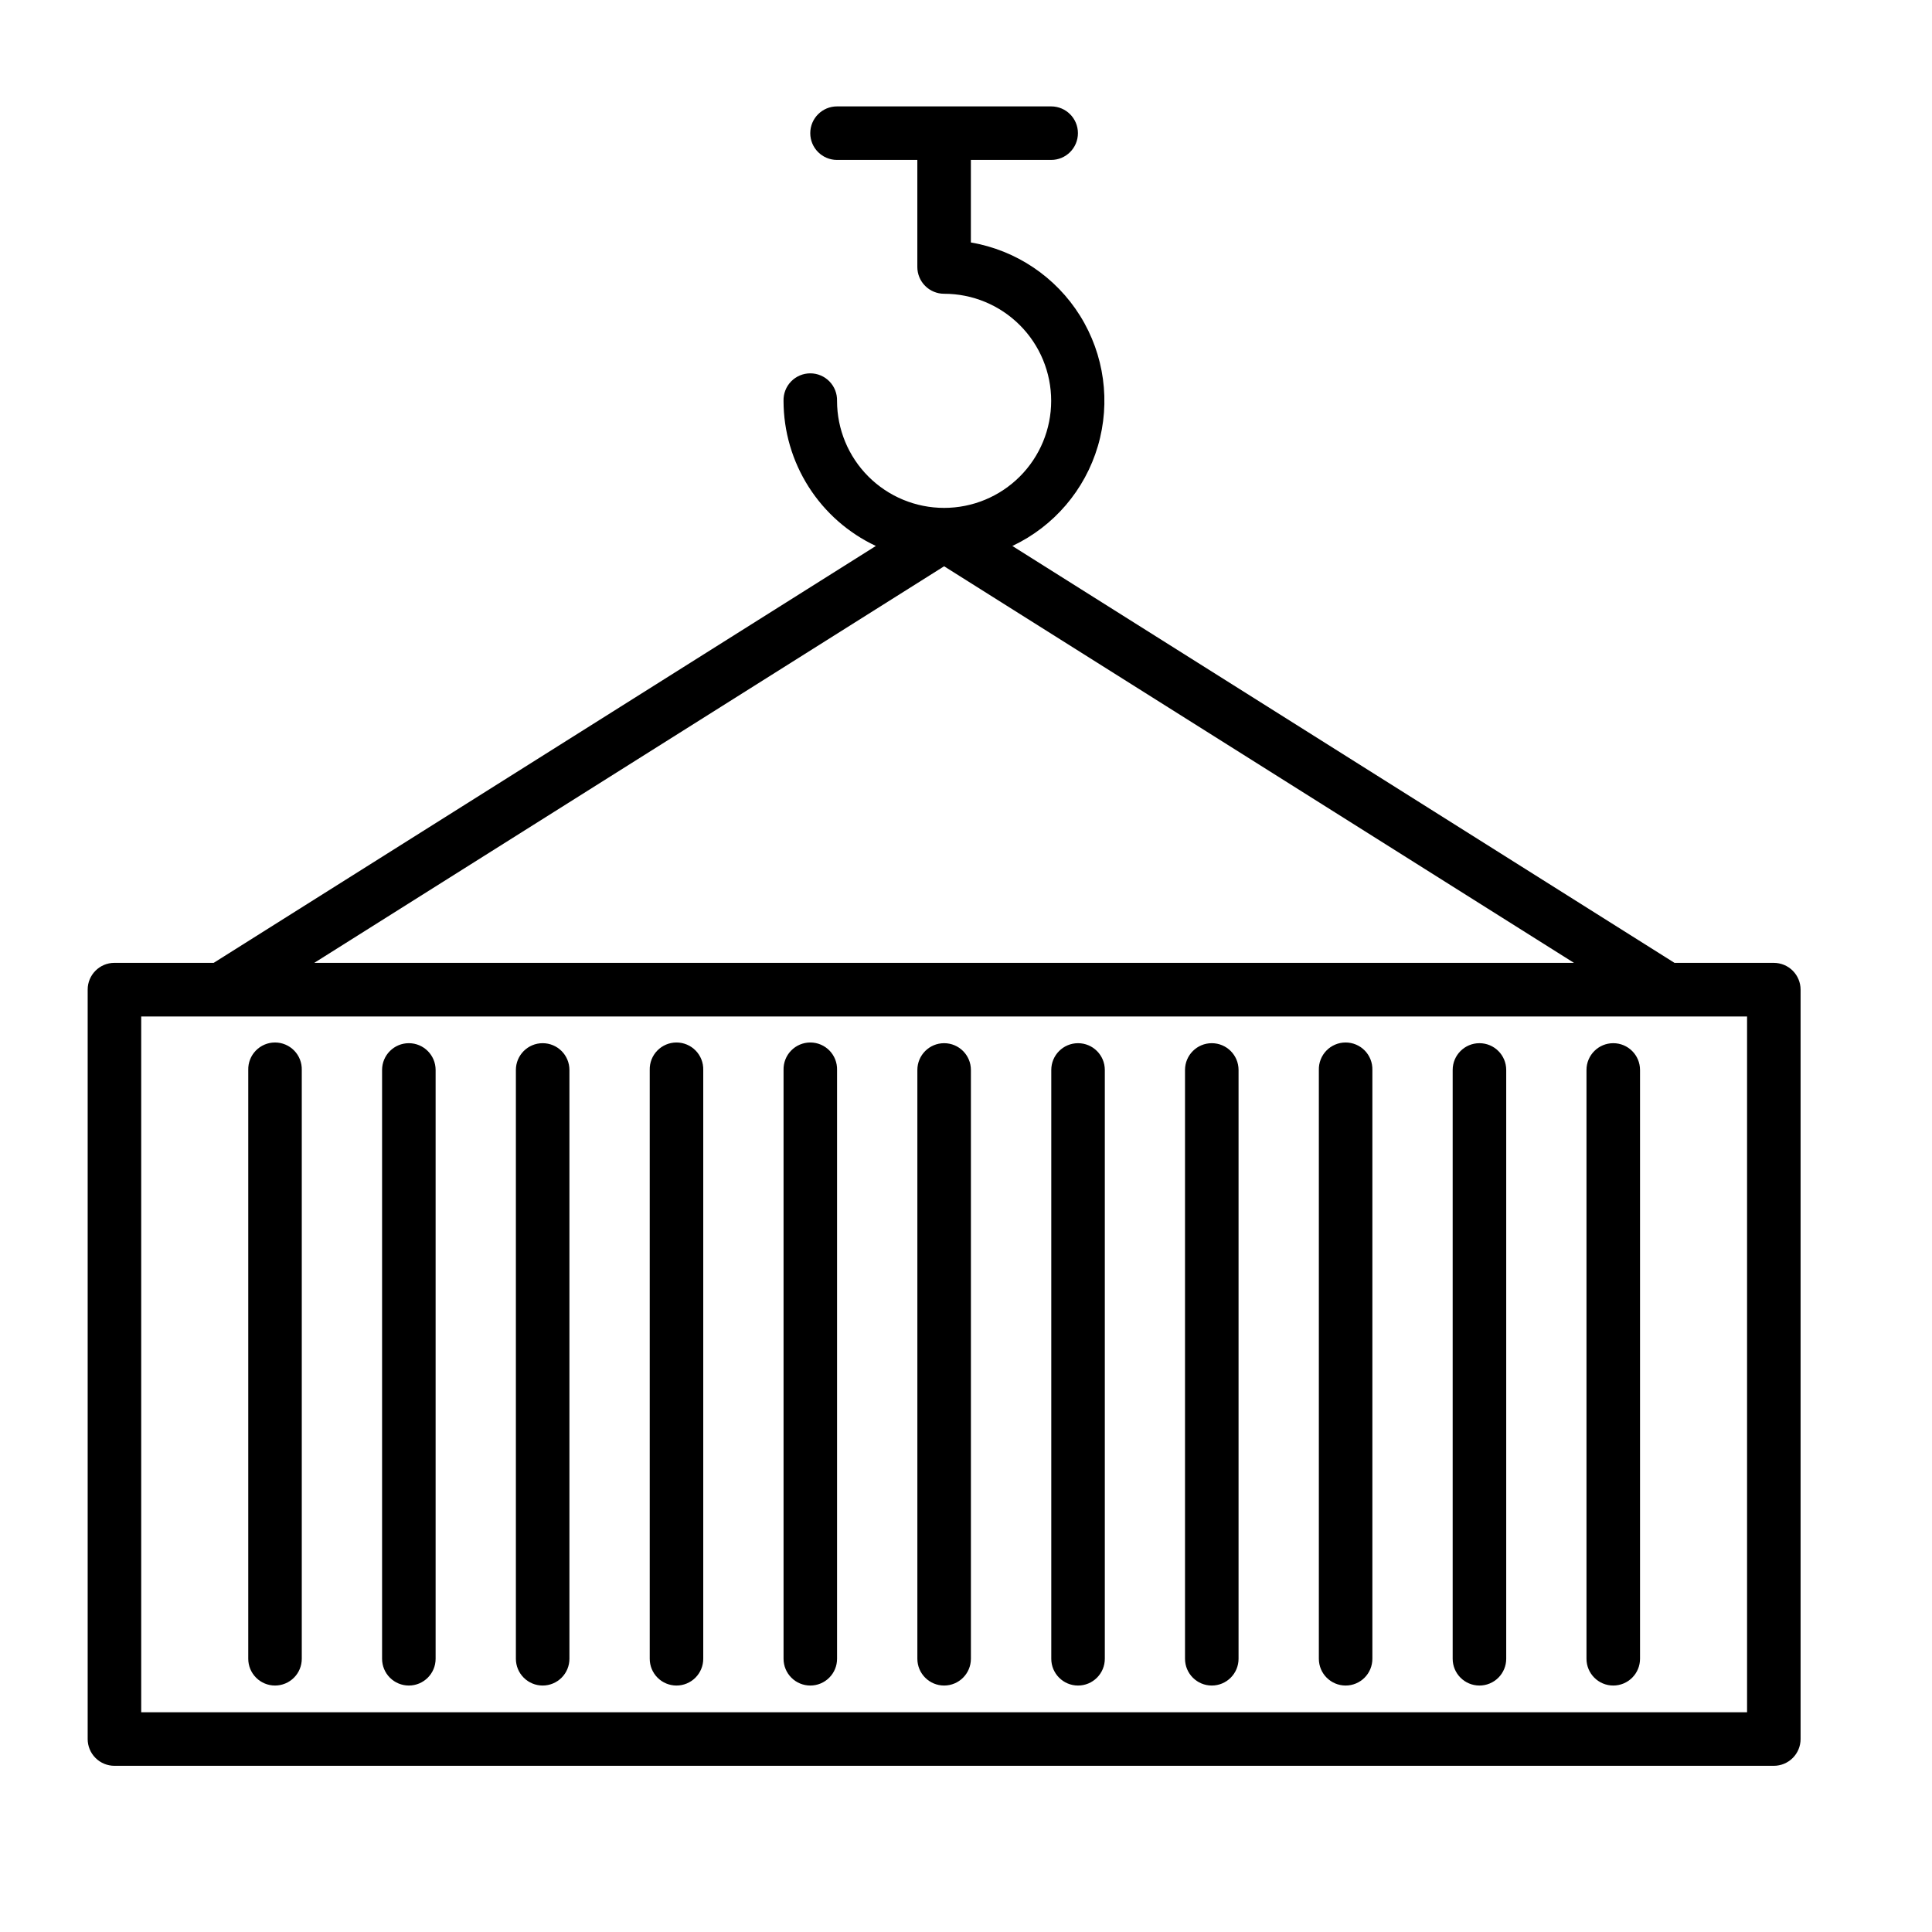
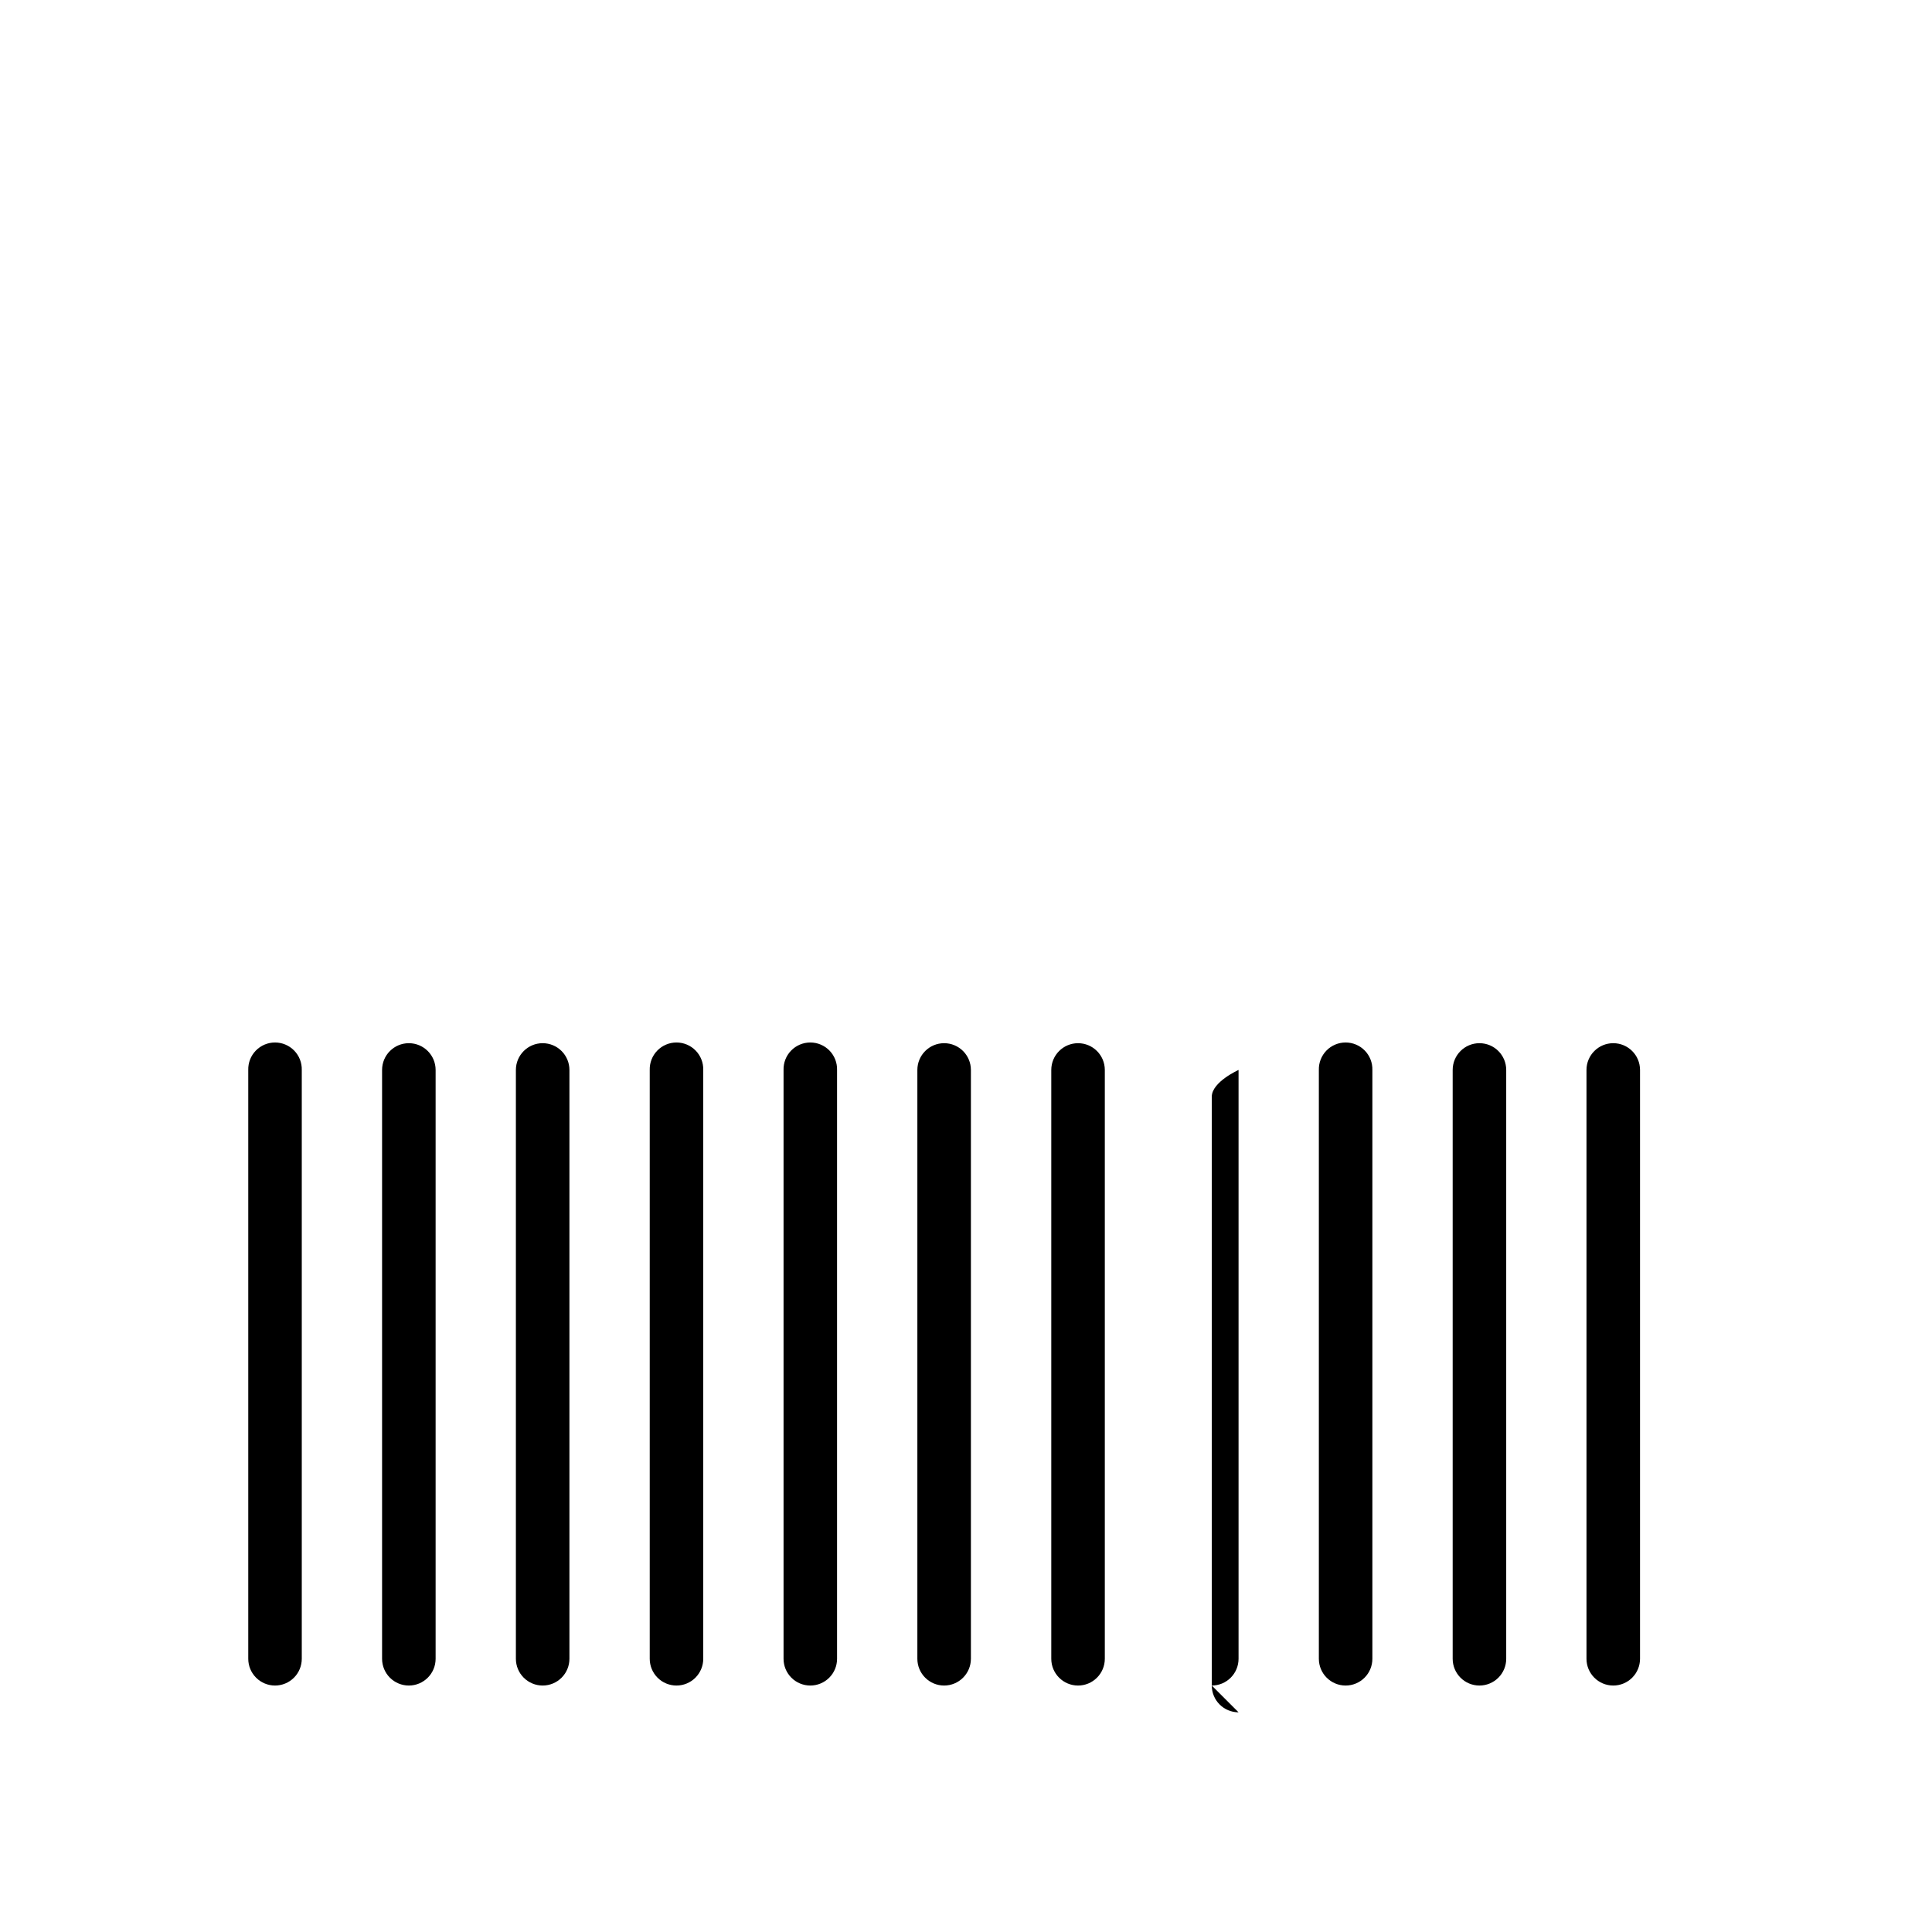
<svg xmlns="http://www.w3.org/2000/svg" fill="#000000" width="800px" height="800px" version="1.1" viewBox="144 144 512 512">
  <g>
-     <path d="m614.08 399.17h-26.316l-175.48-110.48c10.988-5.188 19.234-14.82 22.664-26.477 3.43-11.656 1.711-24.223-4.719-34.531-6.43-10.309-16.961-17.379-28.938-19.426v-21.871h21.277c3.918 0 7.094-3.176 7.094-7.094 0-3.918-3.176-7.094-7.094-7.094h-56.746c-3.918 0-7.094 3.176-7.094 7.094 0 3.918 3.176 7.094 7.094 7.094h21.281v28.371c0 1.879 0.746 3.684 2.078 5.016 1.332 1.328 3.133 2.078 5.016 2.078 7.527 0 14.742 2.988 20.062 8.309 5.324 5.32 8.312 12.539 8.312 20.066 0 7.523-2.988 14.742-8.312 20.062-5.32 5.32-12.535 8.309-20.062 8.309-7.523 0-14.742-2.988-20.062-8.309-5.32-5.32-8.312-12.539-8.312-20.062 0.051-1.914-0.672-3.769-2.008-5.141-1.336-1.371-3.168-2.144-5.082-2.144s-3.746 0.773-5.082 2.144c-1.336 1.371-2.059 3.227-2.008 5.141 0.008 8.07 2.316 15.973 6.648 22.781 4.332 6.812 10.512 12.25 17.82 15.68l-175.48 110.48h-26.316c-3.914 0.004-7.086 3.184-7.082 7.098v198.6c0 1.883 0.746 3.688 2.078 5.016 1.332 1.332 3.133 2.078 5.016 2.078h439.75c1.879 0 3.684-0.746 5.016-2.078 1.328-1.328 2.078-3.133 2.078-5.016v-198.6c0-1.883-0.75-3.684-2.078-5.016-1.332-1.332-3.137-2.078-5.016-2.078zm-219.88-105.1 166.92 105.1h-333.84zm212.79 303.7h-425.57v-184.39h425.57z" />
-     <path d="m387.11 583.59v-156.04c0-3.918 3.176-7.094 7.094-7.094s7.094 3.176 7.094 7.094v156.04c0 3.918-3.176 7.094-7.094 7.094s-7.094-3.176-7.094-7.094zm-28.367 7.094c1.879 0 3.684-0.746 5.012-2.078 1.332-1.328 2.078-3.133 2.074-5.016v-156.04c0.051-1.914-0.672-3.766-2.008-5.137-1.336-1.371-3.168-2.144-5.082-2.144s-3.746 0.773-5.082 2.144c-1.336 1.371-2.059 3.223-2.008 5.137v156.04c0 1.883 0.746 3.688 2.074 5.016 1.332 1.332 3.137 2.078 5.019 2.078zm-35.469 0c1.879 0 3.684-0.746 5.016-2.078 1.328-1.328 2.078-3.133 2.078-5.016v-156.04c0.051-1.914-0.676-3.766-2.012-5.137-1.332-1.371-3.168-2.144-5.082-2.144-1.914 0-3.746 0.773-5.082 2.144s-2.059 3.223-2.008 5.137v156.04c0 1.883 0.746 3.688 2.074 5.016 1.328 1.332 3.133 2.078 5.016 2.078zm-35.465 0c1.883 0 3.688-0.746 5.016-2.078 1.332-1.328 2.078-3.133 2.078-5.016v-156.04c0-3.918-3.176-7.094-7.094-7.094-3.918 0-7.094 3.176-7.094 7.094v156.04c0 1.883 0.746 3.688 2.078 5.016 1.332 1.332 3.133 2.078 5.016 2.078zm-35.465 0h0.004c3.914 0 7.094-3.176 7.094-7.094v-156.04c0-3.918-3.18-7.094-7.094-7.094-3.918 0-7.094 3.176-7.094 7.094v156.04c0 1.883 0.746 3.688 2.074 5.016 1.332 1.332 3.137 2.078 5.019 2.078zm-35.465 0h0.004c1.879 0 3.684-0.746 5.016-2.078 1.328-1.328 2.074-3.133 2.074-5.016v-156.04c0.051-1.914-0.676-3.766-2.012-5.137-1.332-1.371-3.168-2.144-5.082-2.144s-3.746 0.773-5.082 2.144c-1.336 1.371-2.059 3.223-2.008 5.137v156.04c0 1.883 0.746 3.688 2.078 5.016 1.328 1.332 3.133 2.078 5.016 2.078zm212.79 0h0.004c1.883 0.008 3.691-0.738 5.027-2.07 1.336-1.332 2.086-3.137 2.086-5.023v-156.04c0-3.918-3.176-7.094-7.094-7.094-3.918 0-7.094 3.176-7.094 7.094v156.04c0 3.91 3.164 7.082 7.074 7.094zm35.465 0c1.883 0 3.688-0.746 5.016-2.078 1.332-1.328 2.078-3.133 2.078-5.016v-156.04c0-3.918-3.176-7.094-7.094-7.094s-7.094 3.176-7.094 7.094v156.04c0 3.918 3.176 7.094 7.094 7.094zm35.469 0c1.883 0 3.684-0.746 5.016-2.078 1.328-1.328 2.074-3.133 2.074-5.016v-156.04c0.051-1.914-0.676-3.766-2.008-5.137-1.336-1.371-3.172-2.144-5.086-2.144-1.914 0-3.746 0.773-5.082 2.144-1.332 1.371-2.059 3.223-2.008 5.137v156.04c0 3.918 3.176 7.094 7.094 7.094zm35.465 0c1.879 0 3.684-0.746 5.016-2.078 1.328-1.328 2.078-3.133 2.078-5.016v-156.04c0-3.918-3.176-7.094-7.094-7.094-3.918 0-7.094 3.176-7.094 7.094v156.04c0 3.918 3.176 7.094 7.094 7.094zm35.465 0h-0.004c1.883 0 3.688-0.746 5.016-2.078 1.332-1.328 2.078-3.133 2.078-5.016v-156.04c0-3.918-3.176-7.094-7.094-7.094s-7.094 3.176-7.094 7.094v156.04c0 3.918 3.176 7.094 7.094 7.094z" />
+     <path d="m387.11 583.59v-156.04c0-3.918 3.176-7.094 7.094-7.094s7.094 3.176 7.094 7.094v156.04c0 3.918-3.176 7.094-7.094 7.094s-7.094-3.176-7.094-7.094zm-28.367 7.094c1.879 0 3.684-0.746 5.012-2.078 1.332-1.328 2.078-3.133 2.074-5.016v-156.04c0.051-1.914-0.672-3.766-2.008-5.137-1.336-1.371-3.168-2.144-5.082-2.144s-3.746 0.773-5.082 2.144c-1.336 1.371-2.059 3.223-2.008 5.137v156.04c0 1.883 0.746 3.688 2.074 5.016 1.332 1.332 3.137 2.078 5.019 2.078zm-35.469 0c1.879 0 3.684-0.746 5.016-2.078 1.328-1.328 2.078-3.133 2.078-5.016v-156.04c0.051-1.914-0.676-3.766-2.012-5.137-1.332-1.371-3.168-2.144-5.082-2.144-1.914 0-3.746 0.773-5.082 2.144s-2.059 3.223-2.008 5.137v156.04c0 1.883 0.746 3.688 2.074 5.016 1.328 1.332 3.133 2.078 5.016 2.078zm-35.465 0c1.883 0 3.688-0.746 5.016-2.078 1.332-1.328 2.078-3.133 2.078-5.016v-156.04c0-3.918-3.176-7.094-7.094-7.094-3.918 0-7.094 3.176-7.094 7.094v156.04c0 1.883 0.746 3.688 2.078 5.016 1.332 1.332 3.133 2.078 5.016 2.078zm-35.465 0h0.004c3.914 0 7.094-3.176 7.094-7.094v-156.04c0-3.918-3.18-7.094-7.094-7.094-3.918 0-7.094 3.176-7.094 7.094v156.04c0 1.883 0.746 3.688 2.074 5.016 1.332 1.332 3.137 2.078 5.019 2.078zm-35.465 0h0.004c1.879 0 3.684-0.746 5.016-2.078 1.328-1.328 2.074-3.133 2.074-5.016v-156.04c0.051-1.914-0.676-3.766-2.012-5.137-1.332-1.371-3.168-2.144-5.082-2.144s-3.746 0.773-5.082 2.144c-1.336 1.371-2.059 3.223-2.008 5.137v156.04c0 1.883 0.746 3.688 2.078 5.016 1.328 1.332 3.133 2.078 5.016 2.078zm212.79 0h0.004c1.883 0.008 3.691-0.738 5.027-2.07 1.336-1.332 2.086-3.137 2.086-5.023v-156.04c0-3.918-3.176-7.094-7.094-7.094-3.918 0-7.094 3.176-7.094 7.094v156.04c0 3.91 3.164 7.082 7.074 7.094zm35.465 0c1.883 0 3.688-0.746 5.016-2.078 1.332-1.328 2.078-3.133 2.078-5.016v-156.04s-7.094 3.176-7.094 7.094v156.04c0 3.918 3.176 7.094 7.094 7.094zm35.469 0c1.883 0 3.684-0.746 5.016-2.078 1.328-1.328 2.074-3.133 2.074-5.016v-156.04c0.051-1.914-0.676-3.766-2.008-5.137-1.336-1.371-3.172-2.144-5.086-2.144-1.914 0-3.746 0.773-5.082 2.144-1.332 1.371-2.059 3.223-2.008 5.137v156.04c0 3.918 3.176 7.094 7.094 7.094zm35.465 0c1.879 0 3.684-0.746 5.016-2.078 1.328-1.328 2.078-3.133 2.078-5.016v-156.04c0-3.918-3.176-7.094-7.094-7.094-3.918 0-7.094 3.176-7.094 7.094v156.04c0 3.918 3.176 7.094 7.094 7.094zm35.465 0h-0.004c1.883 0 3.688-0.746 5.016-2.078 1.332-1.328 2.078-3.133 2.078-5.016v-156.04c0-3.918-3.176-7.094-7.094-7.094s-7.094 3.176-7.094 7.094v156.04c0 3.918 3.176 7.094 7.094 7.094z" />
  </g>
</svg>